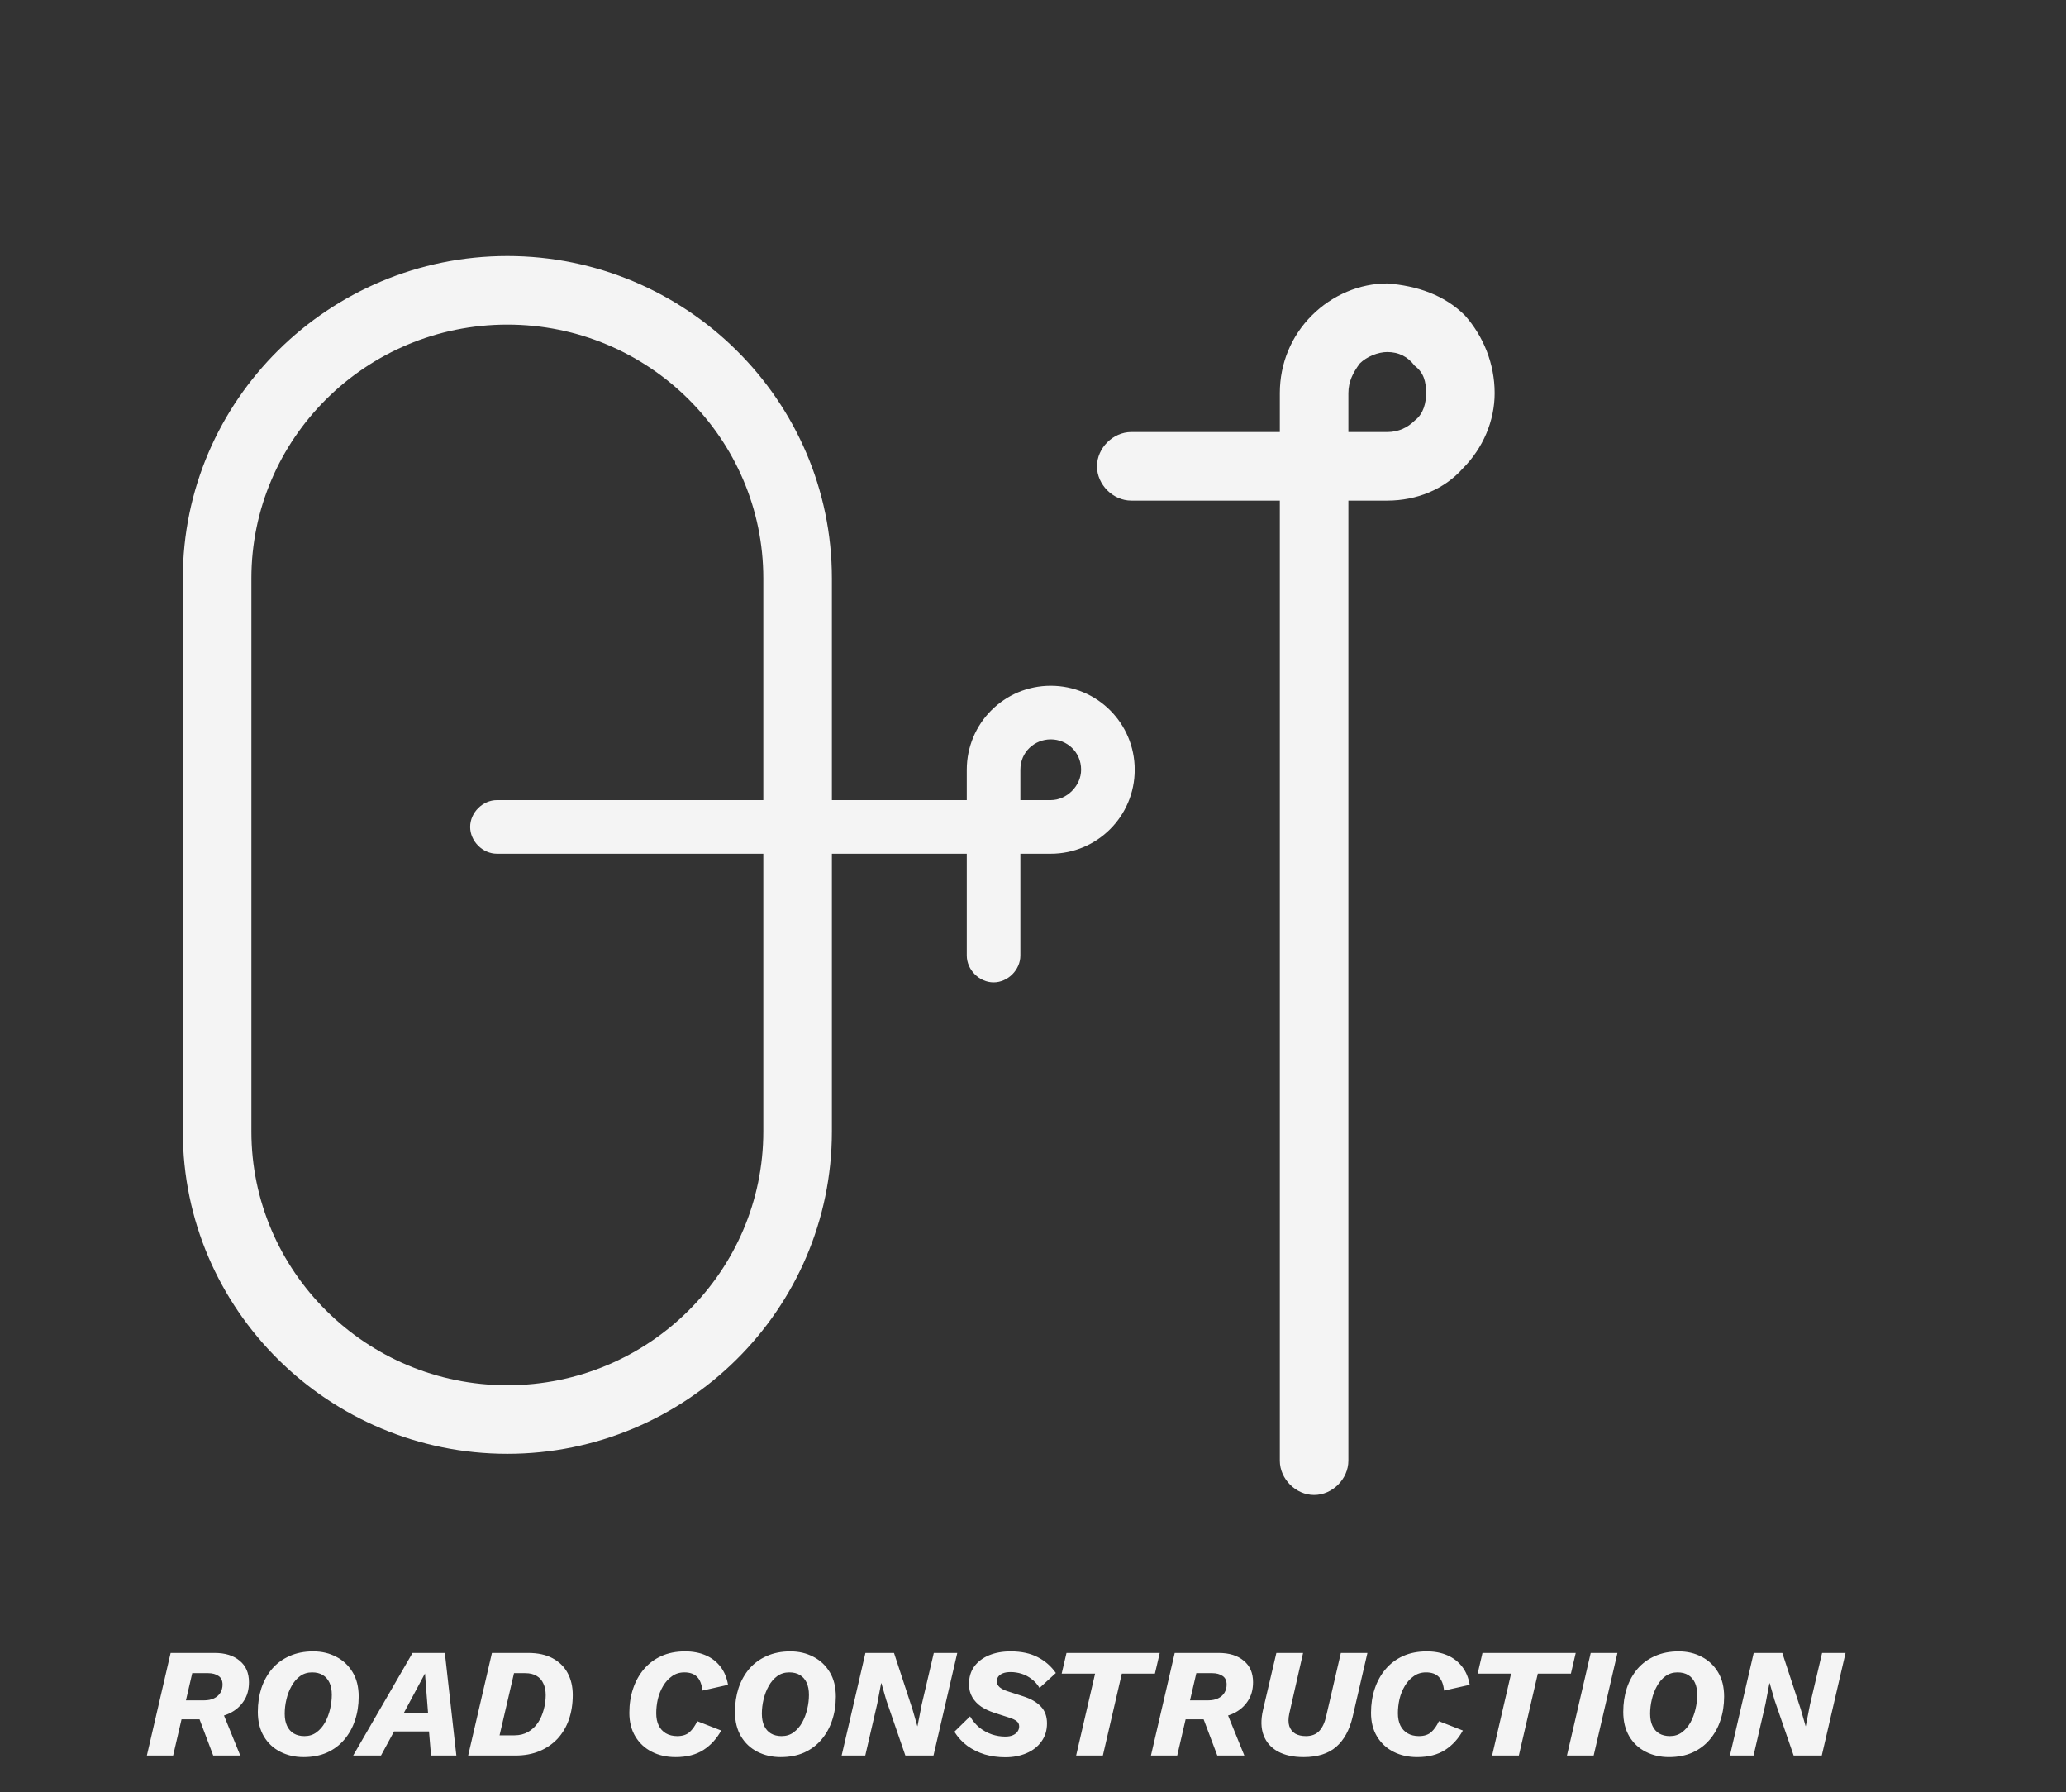
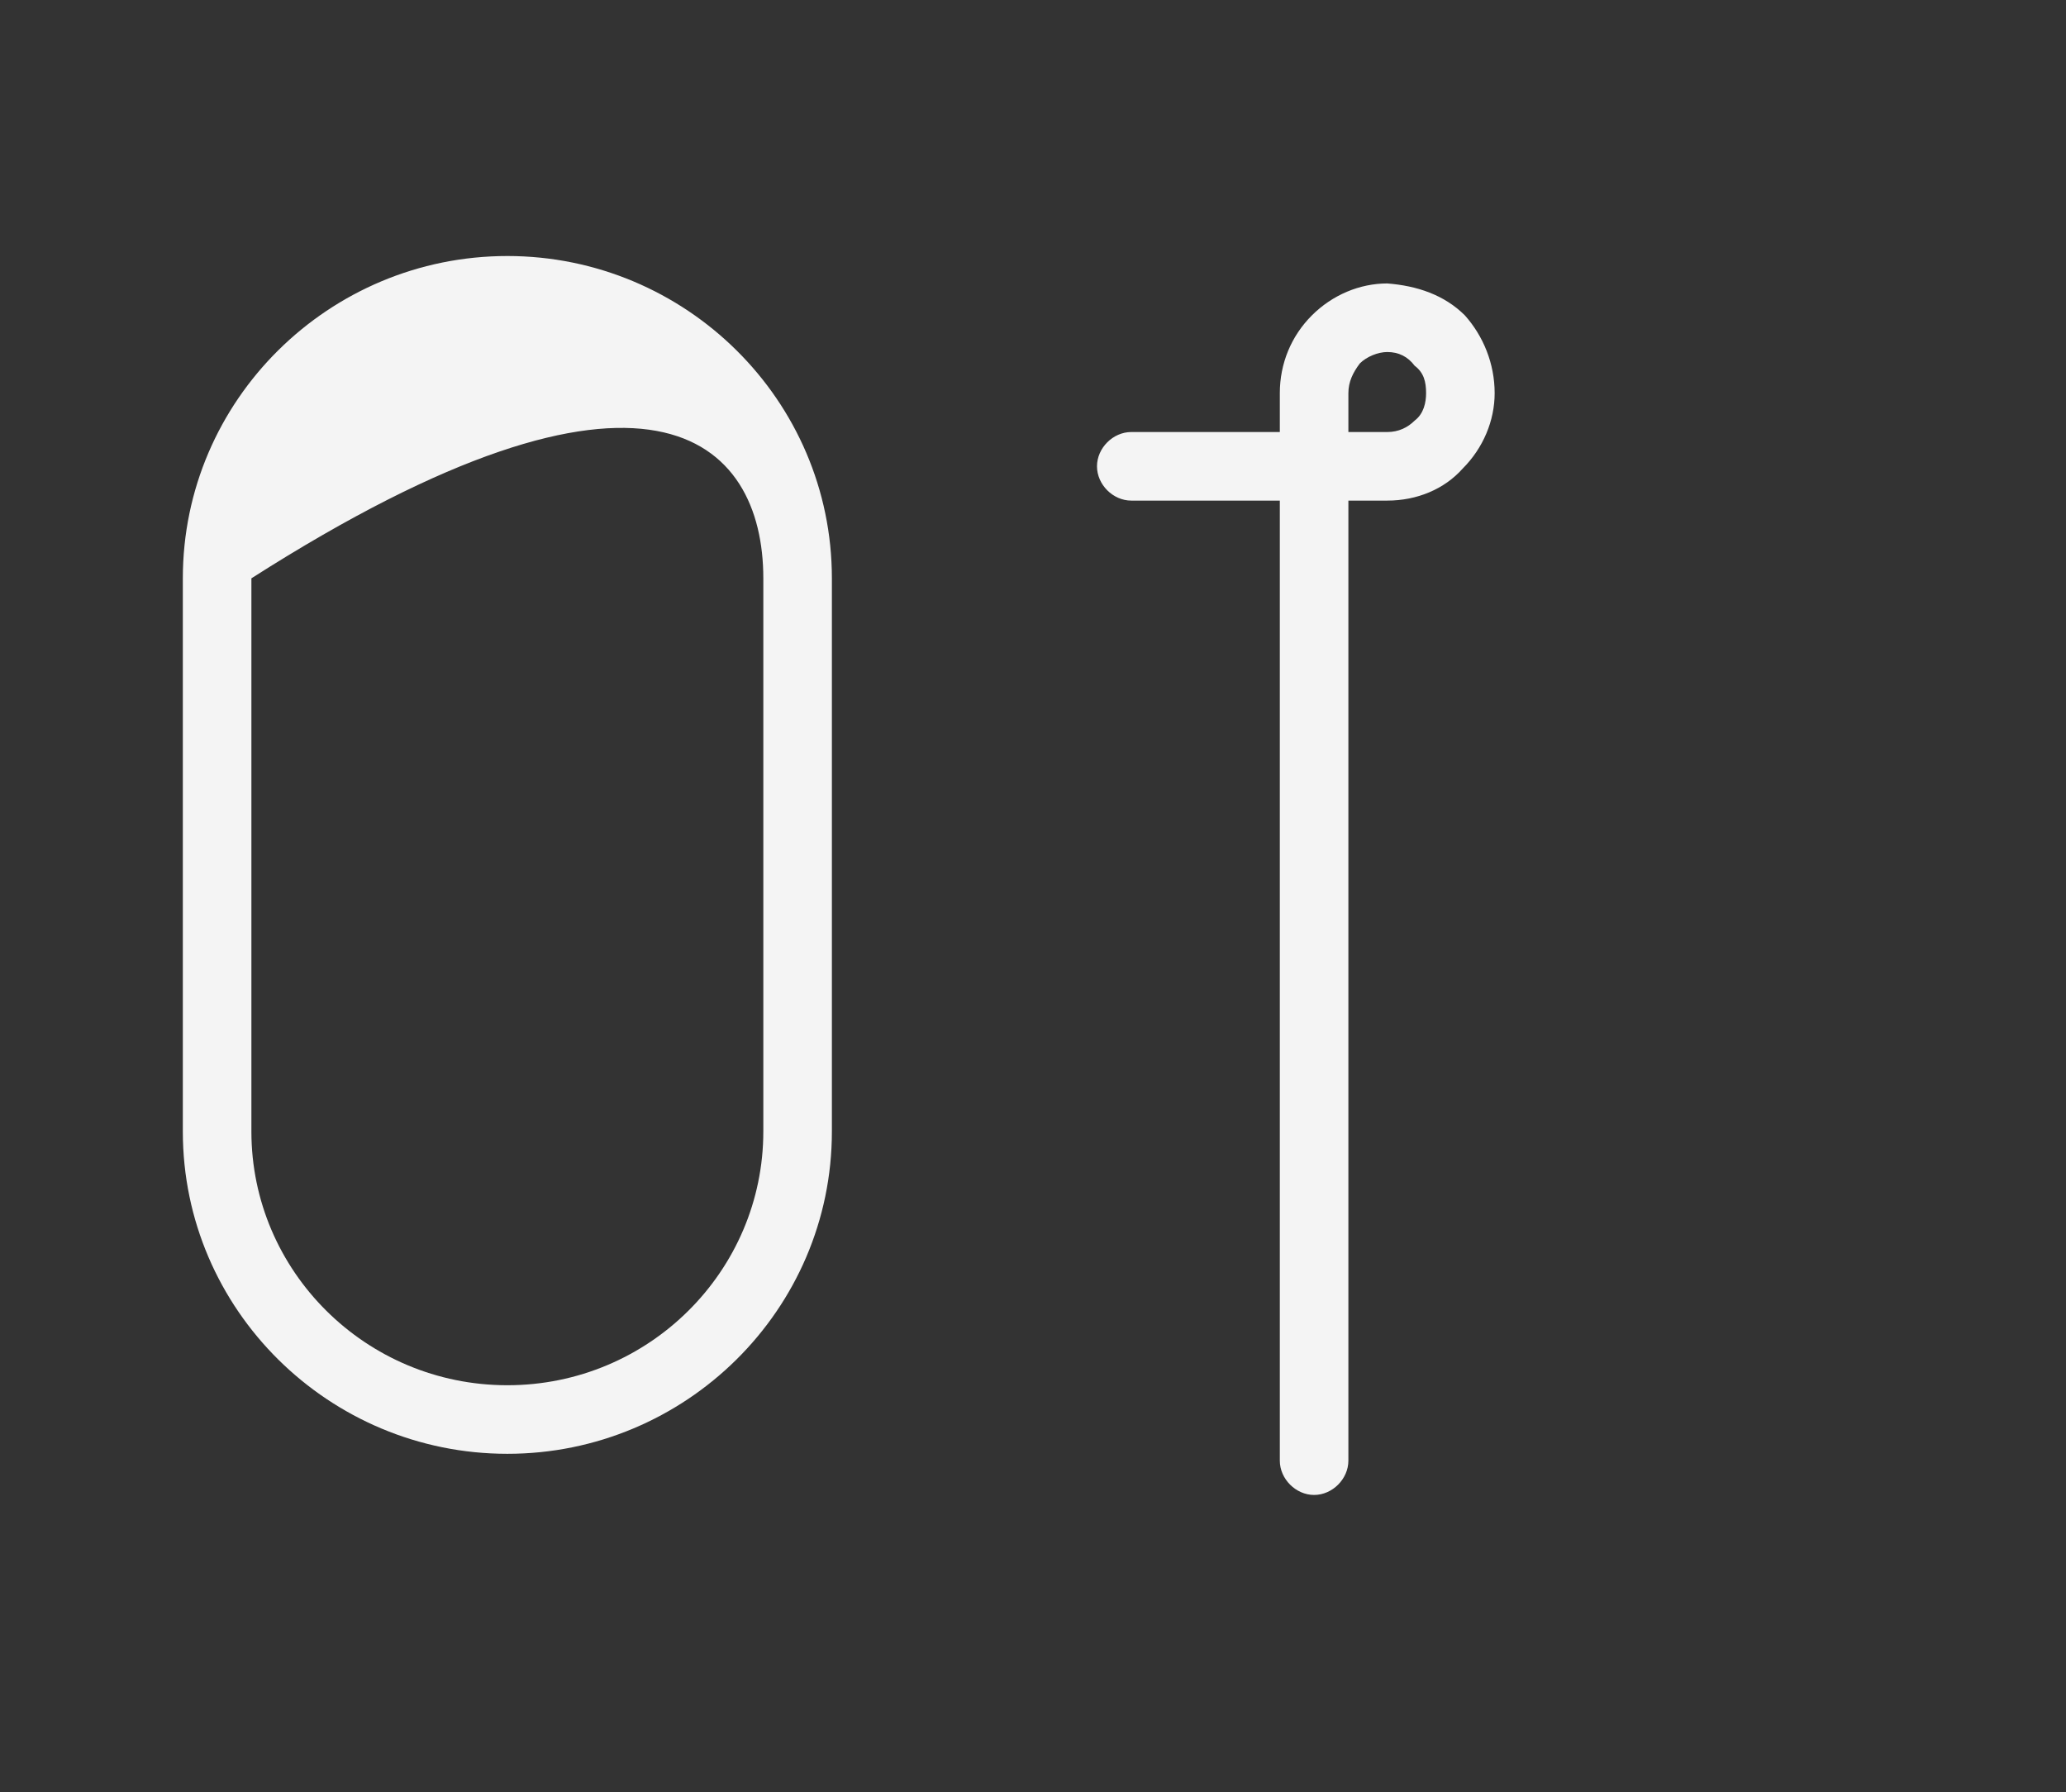
<svg xmlns="http://www.w3.org/2000/svg" width="226" height="196" viewBox="0 0 226 196" fill="none">
  <rect x="0" y="0" width="226" height="196" fill="#333333" stroke="none" />
-   <path d="M91 123.75V63.25C91 43.75 75 28 55.5 28C36 28 20 43.75 20 63.25V123.75C20 143.25 36 159 55.5 159C75 159 91 143.25 91 123.75ZM27.5 123.75V63.25C27.5 48 40 35.5 55.5 35.5C71 35.5 83.5 48 83.5 63.25V123.75C83.5 139 71 151.5 55.5 151.5C40 151.5 27.5 139 27.5 123.75ZM123.75 54.75H140V159.75C140 161.75 141.75 163.5 143.75 163.5C145.75 163.5 147.5 161.75 147.5 159.75V54.75H151.75C155 54.75 158 53.5 160 51.25C162.25 49 163.5 46 163.5 43C163.5 39.75 162.25 36.75 160.25 34.5C158 32.25 155 31.25 151.75 31C148.75 31 145.75 32.25 143.5 34.5C141.25 36.75 140 39.75 140 43C140 43 140 45 140 47.25H123.75C121.75 47.25 120 49 120 51C120 53 121.75 54.75 123.75 54.75ZM147.5 43C147.5 41.75 148 40.75 148.75 39.75C149.5 39 150.75 38.5 151.75 38.5C153 38.5 154 39 154.75 40C155.75 40.75 156 41.75 156 43C156 44 155.75 45.25 154.75 46C154 46.75 153 47.25 151.75 47.25C151.75 47.25 149.5 47.25 147.5 47.25C147.5 45 147.5 43 147.5 43Z" fill="#F4F4F4" />
-   <path d="M124.126 84.185C124.126 79.104 120.022 75 114.941 75C109.86 75 105.756 79.104 105.756 84.185V87.507H54.361C52.798 87.507 51.43 88.875 51.43 90.438C51.43 92.002 52.798 93.37 54.361 93.37H105.756V104.508C105.756 106.072 107.124 107.44 108.688 107.44C110.251 107.44 111.619 106.072 111.619 104.508V93.37H114.941C120.022 93.37 124.126 89.266 124.126 84.185ZM114.941 87.507C114.941 87.507 113.182 87.507 111.619 87.507C111.619 85.748 111.619 84.185 111.619 84.185C111.619 82.231 113.182 80.863 114.941 80.863C116.7 80.863 118.263 82.231 118.263 84.185C118.263 85.944 116.7 87.507 114.941 87.507Z" fill="#F4F4F4" />
-   <path d="M16.066 192L18.667 180.78H23.478C24.634 180.78 25.547 181.063 26.215 181.63C26.895 182.185 27.235 182.967 27.235 183.976C27.235 184.792 27.043 185.483 26.657 186.05C26.283 186.617 25.773 187.059 25.127 187.376C24.481 187.682 23.75 187.852 22.934 187.886L22.288 188.039H19.602L20.078 185.965H22.305C22.747 185.965 23.116 185.891 23.41 185.744C23.716 185.597 23.948 185.393 24.107 185.132C24.266 184.86 24.345 184.565 24.345 184.248C24.345 183.806 24.198 183.489 23.903 183.296C23.608 183.092 23.229 182.99 22.764 182.99H21.03L18.939 192H16.066ZM23.325 192L21.489 187.138L24.141 186.73L26.283 192H23.325ZM33.202 192.17C32.272 192.17 31.428 191.977 30.669 191.592C29.909 191.207 29.309 190.646 28.867 189.909C28.425 189.161 28.204 188.266 28.204 187.223C28.204 186.294 28.334 185.427 28.595 184.622C28.867 183.817 29.258 183.115 29.768 182.514C30.289 181.913 30.924 181.449 31.672 181.12C32.431 180.78 33.292 180.61 34.256 180.61C35.196 180.61 36.041 180.808 36.789 181.205C37.537 181.59 38.132 182.151 38.574 182.888C39.016 183.613 39.237 184.503 39.237 185.557C39.237 186.486 39.101 187.353 38.829 188.158C38.568 188.951 38.177 189.654 37.656 190.266C37.146 190.867 36.517 191.337 35.769 191.677C35.021 192.006 34.165 192.17 33.202 192.17ZM33.304 189.875C33.814 189.875 34.25 189.739 34.613 189.467C34.987 189.195 35.298 188.838 35.548 188.396C35.797 187.943 35.984 187.45 36.109 186.917C36.233 186.384 36.296 185.863 36.296 185.353C36.296 184.832 36.211 184.39 36.041 184.027C35.871 183.664 35.627 183.387 35.31 183.194C34.992 183.001 34.601 182.905 34.137 182.905C33.638 182.905 33.202 183.041 32.828 183.313C32.454 183.585 32.142 183.948 31.893 184.401C31.643 184.843 31.456 185.33 31.332 185.863C31.207 186.384 31.145 186.906 31.145 187.427C31.145 187.948 31.23 188.39 31.4 188.753C31.57 189.116 31.813 189.393 32.131 189.586C32.459 189.779 32.85 189.875 33.304 189.875ZM38.633 192L45.127 180.78H48.663L49.921 192H47.15L46.929 189.365H43.104L41.676 192H38.633ZM44.158 187.376H46.827L46.487 183.024L44.158 187.376ZM51.212 192L53.813 180.78H57.774C58.839 180.78 59.729 180.973 60.443 181.358C61.168 181.743 61.718 182.282 62.092 182.973C62.466 183.664 62.653 184.463 62.653 185.37C62.653 186.356 62.511 187.257 62.228 188.073C61.944 188.878 61.531 189.575 60.987 190.164C60.443 190.742 59.78 191.195 58.998 191.524C58.227 191.841 57.354 192 56.38 192H51.212ZM54.646 189.79H56.278C56.844 189.79 57.343 189.665 57.774 189.416C58.204 189.167 58.561 188.832 58.845 188.413C59.128 187.982 59.338 187.506 59.474 186.985C59.621 186.464 59.695 185.931 59.695 185.387C59.695 184.9 59.61 184.48 59.44 184.129C59.281 183.766 59.037 183.489 58.709 183.296C58.38 183.092 57.961 182.99 57.451 182.99H56.227L54.646 189.79ZM73.893 192.17C72.93 192.17 72.068 191.977 71.309 191.592C70.549 191.207 69.949 190.651 69.507 189.926C69.065 189.201 68.844 188.334 68.844 187.325C68.844 186.373 68.98 185.495 69.252 184.69C69.524 183.874 69.921 183.16 70.442 182.548C70.963 181.936 71.598 181.46 72.346 181.12C73.105 180.78 73.972 180.61 74.947 180.61C75.785 180.61 76.534 180.752 77.191 181.035C77.848 181.318 78.386 181.732 78.806 182.276C79.225 182.809 79.503 183.472 79.639 184.265L76.834 184.894C76.766 184.214 76.573 183.715 76.256 183.398C75.939 183.069 75.474 182.905 74.862 182.905C74.341 182.905 73.887 183.047 73.502 183.33C73.117 183.602 72.793 183.959 72.533 184.401C72.272 184.843 72.079 185.325 71.955 185.846C71.841 186.367 71.785 186.877 71.785 187.376C71.785 187.897 71.876 188.345 72.057 188.719C72.238 189.082 72.499 189.365 72.839 189.569C73.19 189.773 73.604 189.875 74.08 189.875C74.658 189.875 75.111 189.728 75.44 189.433C75.769 189.127 76.046 188.73 76.273 188.243L78.891 189.263C78.403 190.158 77.757 190.867 76.953 191.388C76.148 191.909 75.128 192.17 73.893 192.17ZM85.397 192.17C84.468 192.17 83.623 191.977 82.864 191.592C82.105 191.207 81.504 190.646 81.062 189.909C80.62 189.161 80.399 188.266 80.399 187.223C80.399 186.294 80.529 185.427 80.79 184.622C81.062 183.817 81.453 183.115 81.963 182.514C82.484 181.913 83.119 181.449 83.867 181.12C84.626 180.78 85.488 180.61 86.451 180.61C87.392 180.61 88.236 180.808 88.984 181.205C89.732 181.59 90.327 182.151 90.769 182.888C91.211 183.613 91.432 184.503 91.432 185.557C91.432 186.486 91.296 187.353 91.024 188.158C90.763 188.951 90.372 189.654 89.851 190.266C89.341 190.867 88.712 191.337 87.964 191.677C87.216 192.006 86.36 192.17 85.397 192.17ZM85.499 189.875C86.009 189.875 86.445 189.739 86.808 189.467C87.182 189.195 87.494 188.838 87.743 188.396C87.992 187.943 88.179 187.45 88.304 186.917C88.429 186.384 88.491 185.863 88.491 185.353C88.491 184.832 88.406 184.39 88.236 184.027C88.066 183.664 87.822 183.387 87.505 183.194C87.188 183.001 86.797 182.905 86.332 182.905C85.833 182.905 85.397 183.041 85.023 183.313C84.649 183.585 84.337 183.948 84.088 184.401C83.839 184.843 83.652 185.33 83.527 185.863C83.402 186.384 83.34 186.906 83.34 187.427C83.34 187.948 83.425 188.39 83.595 188.753C83.765 189.116 84.009 189.393 84.326 189.586C84.655 189.779 85.046 189.875 85.499 189.875ZM92.068 192L94.669 180.78H97.797L99.82 186.951L100.347 188.787H100.364L100.823 186.441L102.149 180.78H104.716L102.115 192H99.038L96.947 185.931L96.42 184.095H96.386L95.961 186.339L94.652 192H92.068ZM109.975 192.187C109.182 192.187 108.434 192.085 107.731 191.881C107.028 191.666 106.394 191.354 105.827 190.946C105.272 190.538 104.796 190.022 104.399 189.399L106.116 187.716C106.388 188.192 106.728 188.6 107.136 188.94C107.555 189.269 108.009 189.518 108.496 189.688C108.983 189.847 109.471 189.926 109.958 189.926C110.309 189.926 110.593 189.875 110.808 189.773C111.035 189.671 111.205 189.535 111.318 189.365C111.431 189.195 111.488 189.014 111.488 188.821C111.488 188.572 111.397 188.379 111.216 188.243C111.035 188.096 110.763 187.965 110.4 187.852L108.717 187.308C108.207 187.138 107.742 186.917 107.323 186.645C106.915 186.362 106.592 186.016 106.354 185.608C106.116 185.2 105.997 184.73 105.997 184.197C105.997 183.438 106.19 182.792 106.575 182.259C106.972 181.726 107.51 181.318 108.19 181.035C108.881 180.752 109.669 180.61 110.553 180.61C111.72 180.61 112.706 180.82 113.511 181.239C114.316 181.647 114.979 182.225 115.5 182.973L113.715 184.605C113.477 184.208 113.188 183.885 112.848 183.636C112.519 183.375 112.157 183.183 111.76 183.058C111.363 182.933 110.961 182.871 110.553 182.871C110.213 182.871 109.93 182.916 109.703 183.007C109.476 183.098 109.306 183.222 109.193 183.381C109.091 183.528 109.04 183.704 109.04 183.908C109.04 184.135 109.148 184.344 109.363 184.537C109.59 184.718 109.884 184.866 110.247 184.979L111.93 185.523C112.78 185.795 113.426 186.169 113.868 186.645C114.31 187.11 114.531 187.722 114.531 188.481C114.531 189.252 114.327 189.915 113.919 190.47C113.522 191.025 112.978 191.45 112.287 191.745C111.596 192.04 110.825 192.187 109.975 192.187ZM126.864 180.78L126.337 183.041H122.716L120.642 192H117.718L119.792 183.041H116.137L116.664 180.78H126.864ZM125.902 192L128.503 180.78H133.314C134.47 180.78 135.382 181.063 136.051 181.63C136.731 182.185 137.071 182.967 137.071 183.976C137.071 184.792 136.878 185.483 136.493 186.05C136.119 186.617 135.609 187.059 134.963 187.376C134.317 187.682 133.586 187.852 132.77 187.886L132.124 188.039H129.438L129.914 185.965H132.141C132.583 185.965 132.951 185.891 133.246 185.744C133.552 185.597 133.784 185.393 133.943 185.132C134.102 184.86 134.181 184.565 134.181 184.248C134.181 183.806 134.034 183.489 133.739 183.296C133.444 183.092 133.065 182.99 132.6 182.99H130.866L128.775 192H125.902ZM133.161 192L131.325 187.138L133.977 186.73L136.119 192H133.161ZM142.596 192.17C141.474 192.17 140.539 191.966 139.791 191.558C139.043 191.15 138.522 190.561 138.227 189.79C137.932 189.019 137.91 188.096 138.159 187.019L139.621 180.78H142.545L141.032 187.427C140.919 187.96 140.919 188.407 141.032 188.77C141.157 189.133 141.372 189.41 141.678 189.603C141.995 189.784 142.386 189.875 142.851 189.875C143.474 189.875 143.962 189.688 144.313 189.314C144.664 188.94 144.919 188.39 145.078 187.665L146.676 180.78H149.583L147.968 187.75C147.628 189.201 147.027 190.3 146.166 191.048C145.305 191.796 144.115 192.17 142.596 192.17ZM155.025 192.17C154.061 192.17 153.2 191.977 152.441 191.592C151.681 191.207 151.081 190.651 150.639 189.926C150.197 189.201 149.976 188.334 149.976 187.325C149.976 186.373 150.112 185.495 150.384 184.69C150.656 183.874 151.052 183.16 151.574 182.548C152.095 181.936 152.73 181.46 153.478 181.12C154.237 180.78 155.104 180.61 156.079 180.61C156.917 180.61 157.665 180.752 158.323 181.035C158.98 181.318 159.518 181.732 159.938 182.276C160.357 182.809 160.635 183.472 160.771 184.265L157.966 184.894C157.898 184.214 157.705 183.715 157.388 183.398C157.07 183.069 156.606 182.905 155.994 182.905C155.472 182.905 155.019 183.047 154.634 183.33C154.248 183.602 153.925 183.959 153.665 184.401C153.404 184.843 153.211 185.325 153.087 185.846C152.973 186.367 152.917 186.877 152.917 187.376C152.917 187.897 153.007 188.345 153.189 188.719C153.37 189.082 153.631 189.365 153.971 189.569C154.322 189.773 154.736 189.875 155.212 189.875C155.79 189.875 156.243 189.728 156.572 189.433C156.9 189.127 157.178 188.73 157.405 188.243L160.023 189.263C159.535 190.158 158.889 190.867 158.085 191.388C157.28 191.909 156.26 192.17 155.025 192.17ZM172.369 180.78L171.842 183.041H168.221L166.147 192H163.223L165.297 183.041H161.642L162.169 180.78H172.369ZM176.932 180.78L174.331 192H171.407L174.008 180.78H176.932ZM182.566 192.17C181.637 192.17 180.792 191.977 180.033 191.592C179.274 191.207 178.673 190.646 178.231 189.909C177.789 189.161 177.568 188.266 177.568 187.223C177.568 186.294 177.698 185.427 177.959 184.622C178.231 183.817 178.622 183.115 179.132 182.514C179.653 181.913 180.288 181.449 181.036 181.12C181.795 180.78 182.657 180.61 183.62 180.61C184.561 180.61 185.405 180.808 186.153 181.205C186.901 181.59 187.496 182.151 187.938 182.888C188.38 183.613 188.601 184.503 188.601 185.557C188.601 186.486 188.465 187.353 188.193 188.158C187.932 188.951 187.541 189.654 187.02 190.266C186.51 190.867 185.881 191.337 185.133 191.677C184.385 192.006 183.529 192.17 182.566 192.17ZM182.668 189.875C183.178 189.875 183.614 189.739 183.977 189.467C184.351 189.195 184.663 188.838 184.912 188.396C185.161 187.943 185.348 187.45 185.473 186.917C185.598 186.384 185.66 185.863 185.66 185.353C185.66 184.832 185.575 184.39 185.405 184.027C185.235 183.664 184.991 183.387 184.674 183.194C184.357 183.001 183.966 182.905 183.501 182.905C183.002 182.905 182.566 183.041 182.192 183.313C181.818 183.585 181.506 183.948 181.257 184.401C181.008 184.843 180.821 185.33 180.696 185.863C180.571 186.384 180.509 186.906 180.509 187.427C180.509 187.948 180.594 188.39 180.764 188.753C180.934 189.116 181.178 189.393 181.495 189.586C181.824 189.779 182.215 189.875 182.668 189.875ZM189.237 192L191.838 180.78H194.966L196.989 186.951L197.516 188.787H197.533L197.992 186.441L199.318 180.78H201.885L199.284 192H196.207L194.116 185.931L193.589 184.095H193.555L193.13 186.339L191.821 192H189.237Z" fill="#F4F4F4" />
+   <path d="M91 123.75V63.25C91 43.75 75 28 55.5 28C36 28 20 43.75 20 63.25V123.75C20 143.25 36 159 55.5 159C75 159 91 143.25 91 123.75ZM27.5 123.75V63.25C71 35.5 83.5 48 83.5 63.25V123.75C83.5 139 71 151.5 55.5 151.5C40 151.5 27.5 139 27.5 123.75ZM123.75 54.75H140V159.75C140 161.75 141.75 163.5 143.75 163.5C145.75 163.5 147.5 161.75 147.5 159.75V54.75H151.75C155 54.75 158 53.5 160 51.25C162.25 49 163.5 46 163.5 43C163.5 39.75 162.25 36.75 160.25 34.5C158 32.25 155 31.25 151.75 31C148.75 31 145.75 32.25 143.5 34.5C141.25 36.75 140 39.75 140 43C140 43 140 45 140 47.25H123.75C121.75 47.25 120 49 120 51C120 53 121.75 54.75 123.75 54.75ZM147.5 43C147.5 41.75 148 40.75 148.75 39.75C149.5 39 150.75 38.5 151.75 38.5C153 38.5 154 39 154.75 40C155.75 40.75 156 41.75 156 43C156 44 155.75 45.25 154.75 46C154 46.75 153 47.25 151.75 47.25C151.75 47.25 149.5 47.25 147.5 47.25C147.5 45 147.5 43 147.5 43Z" fill="#F4F4F4" />
</svg>